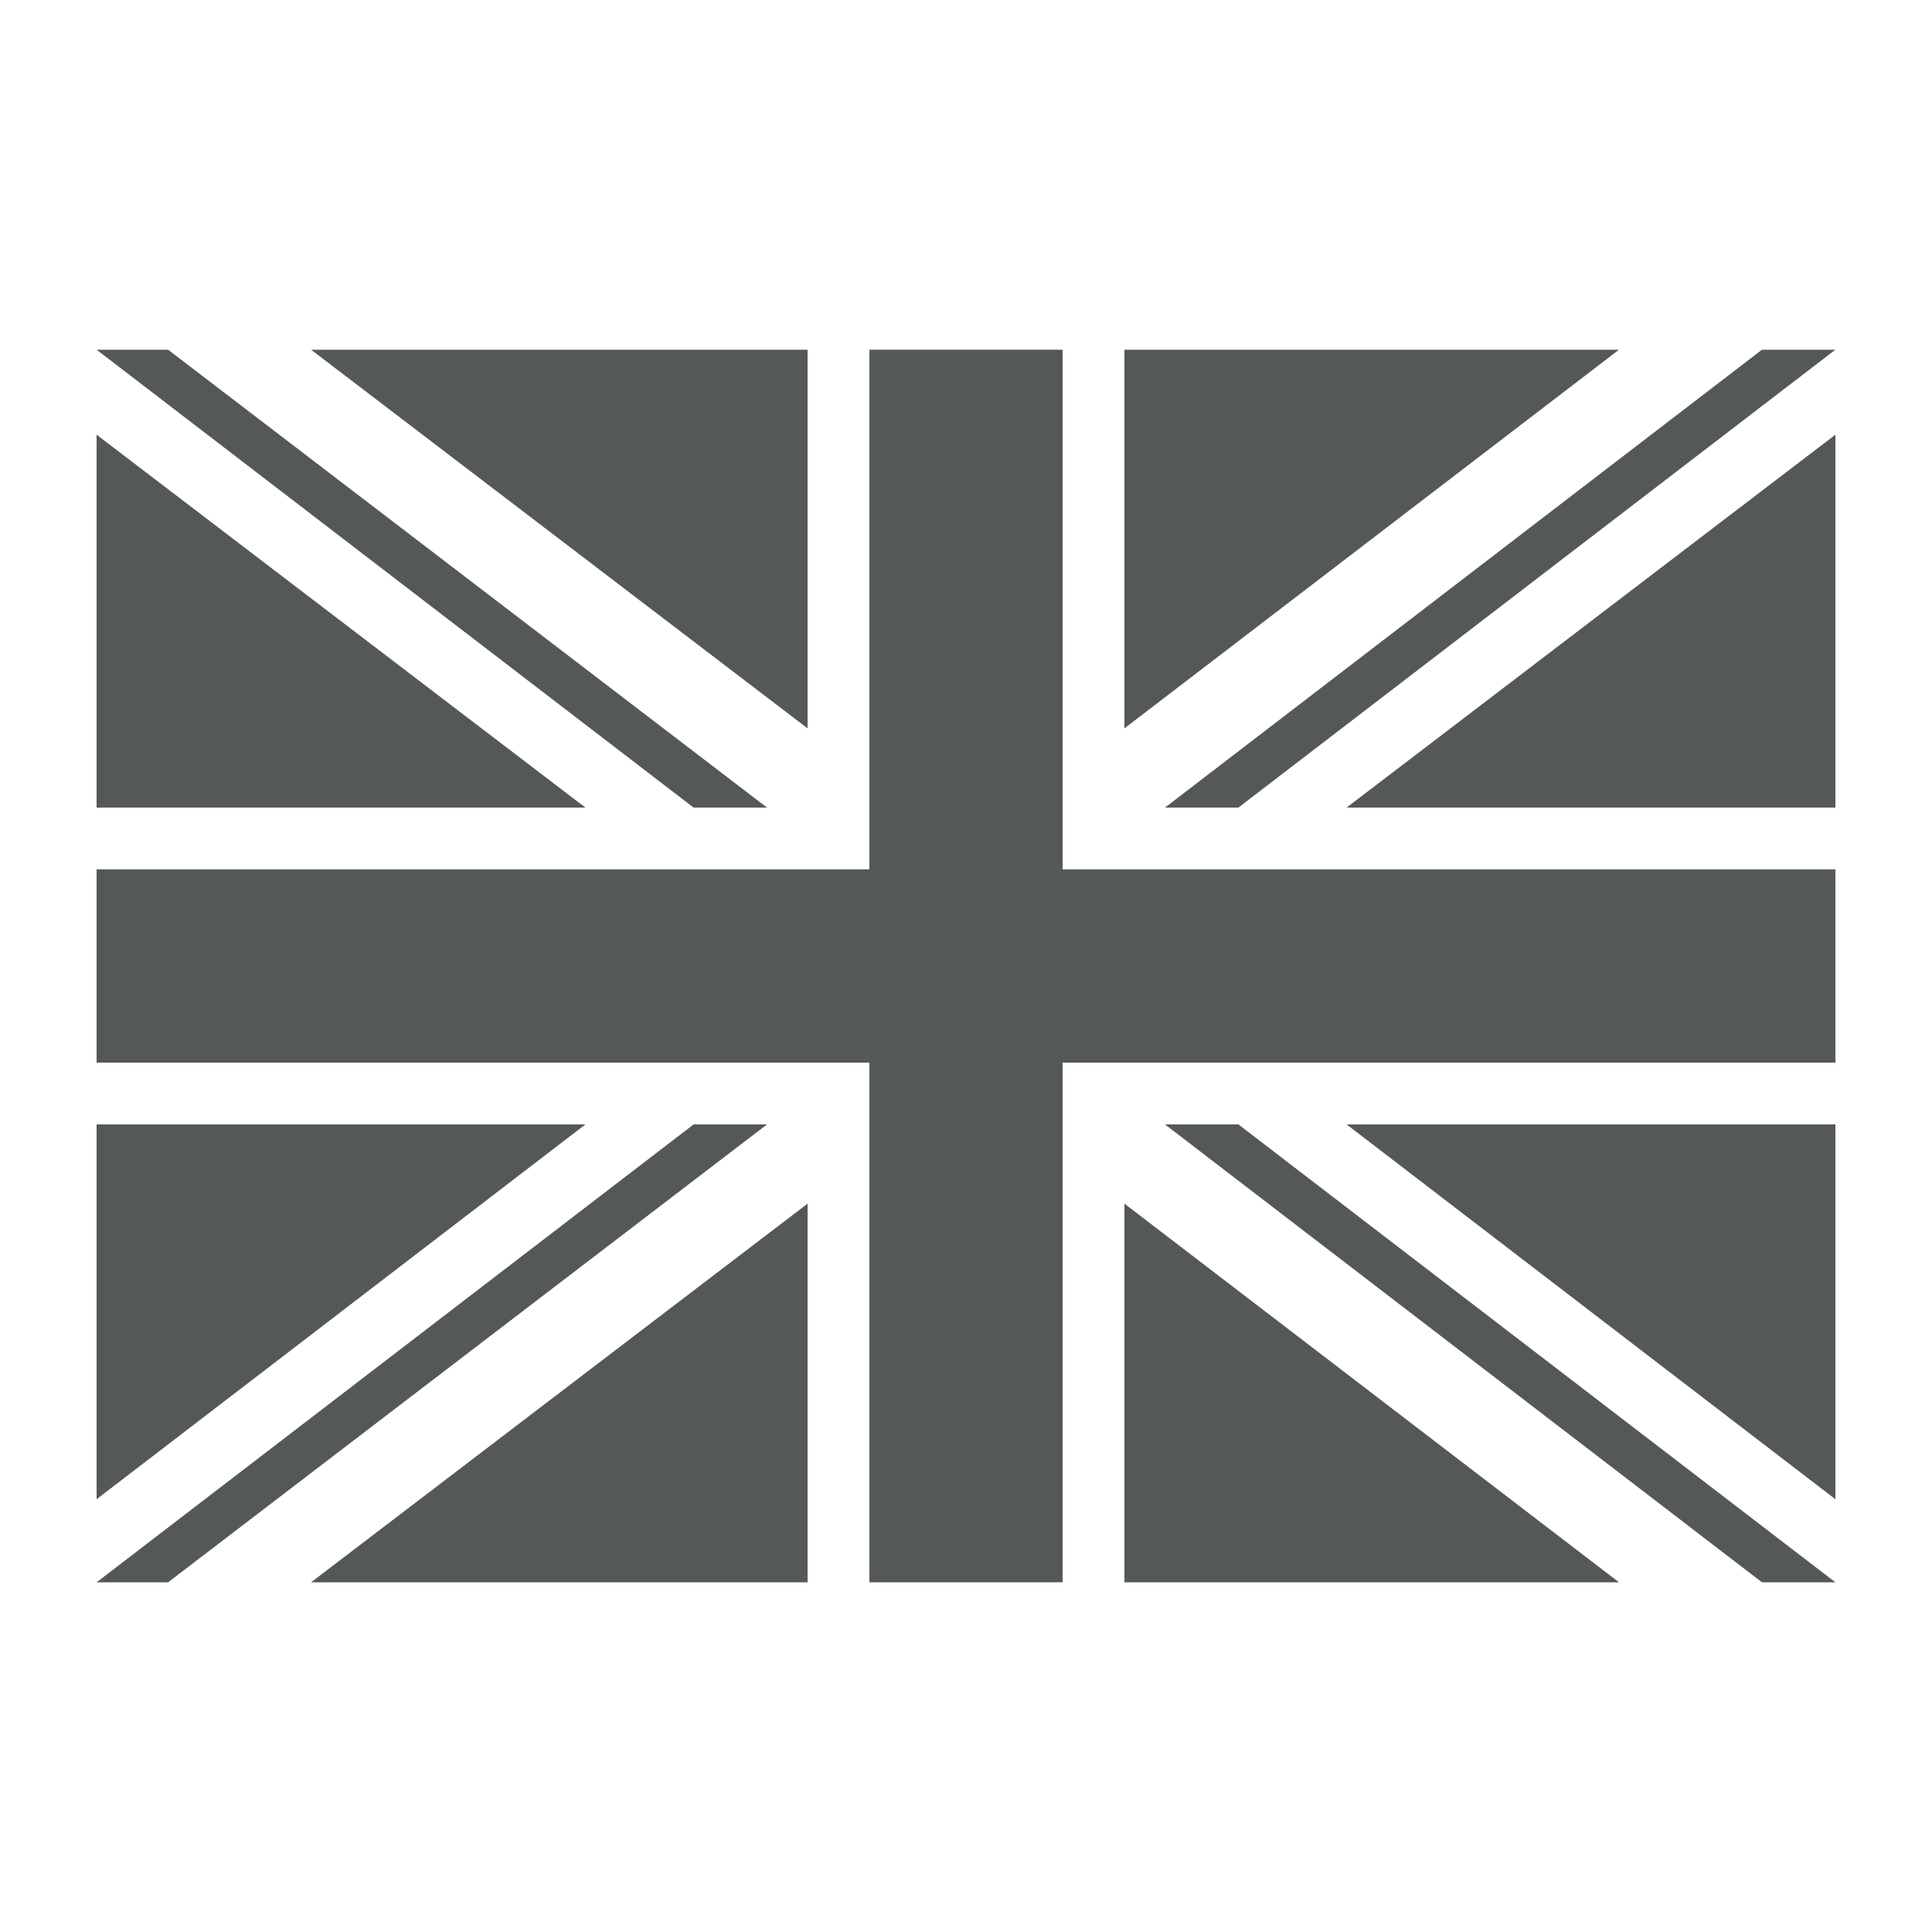
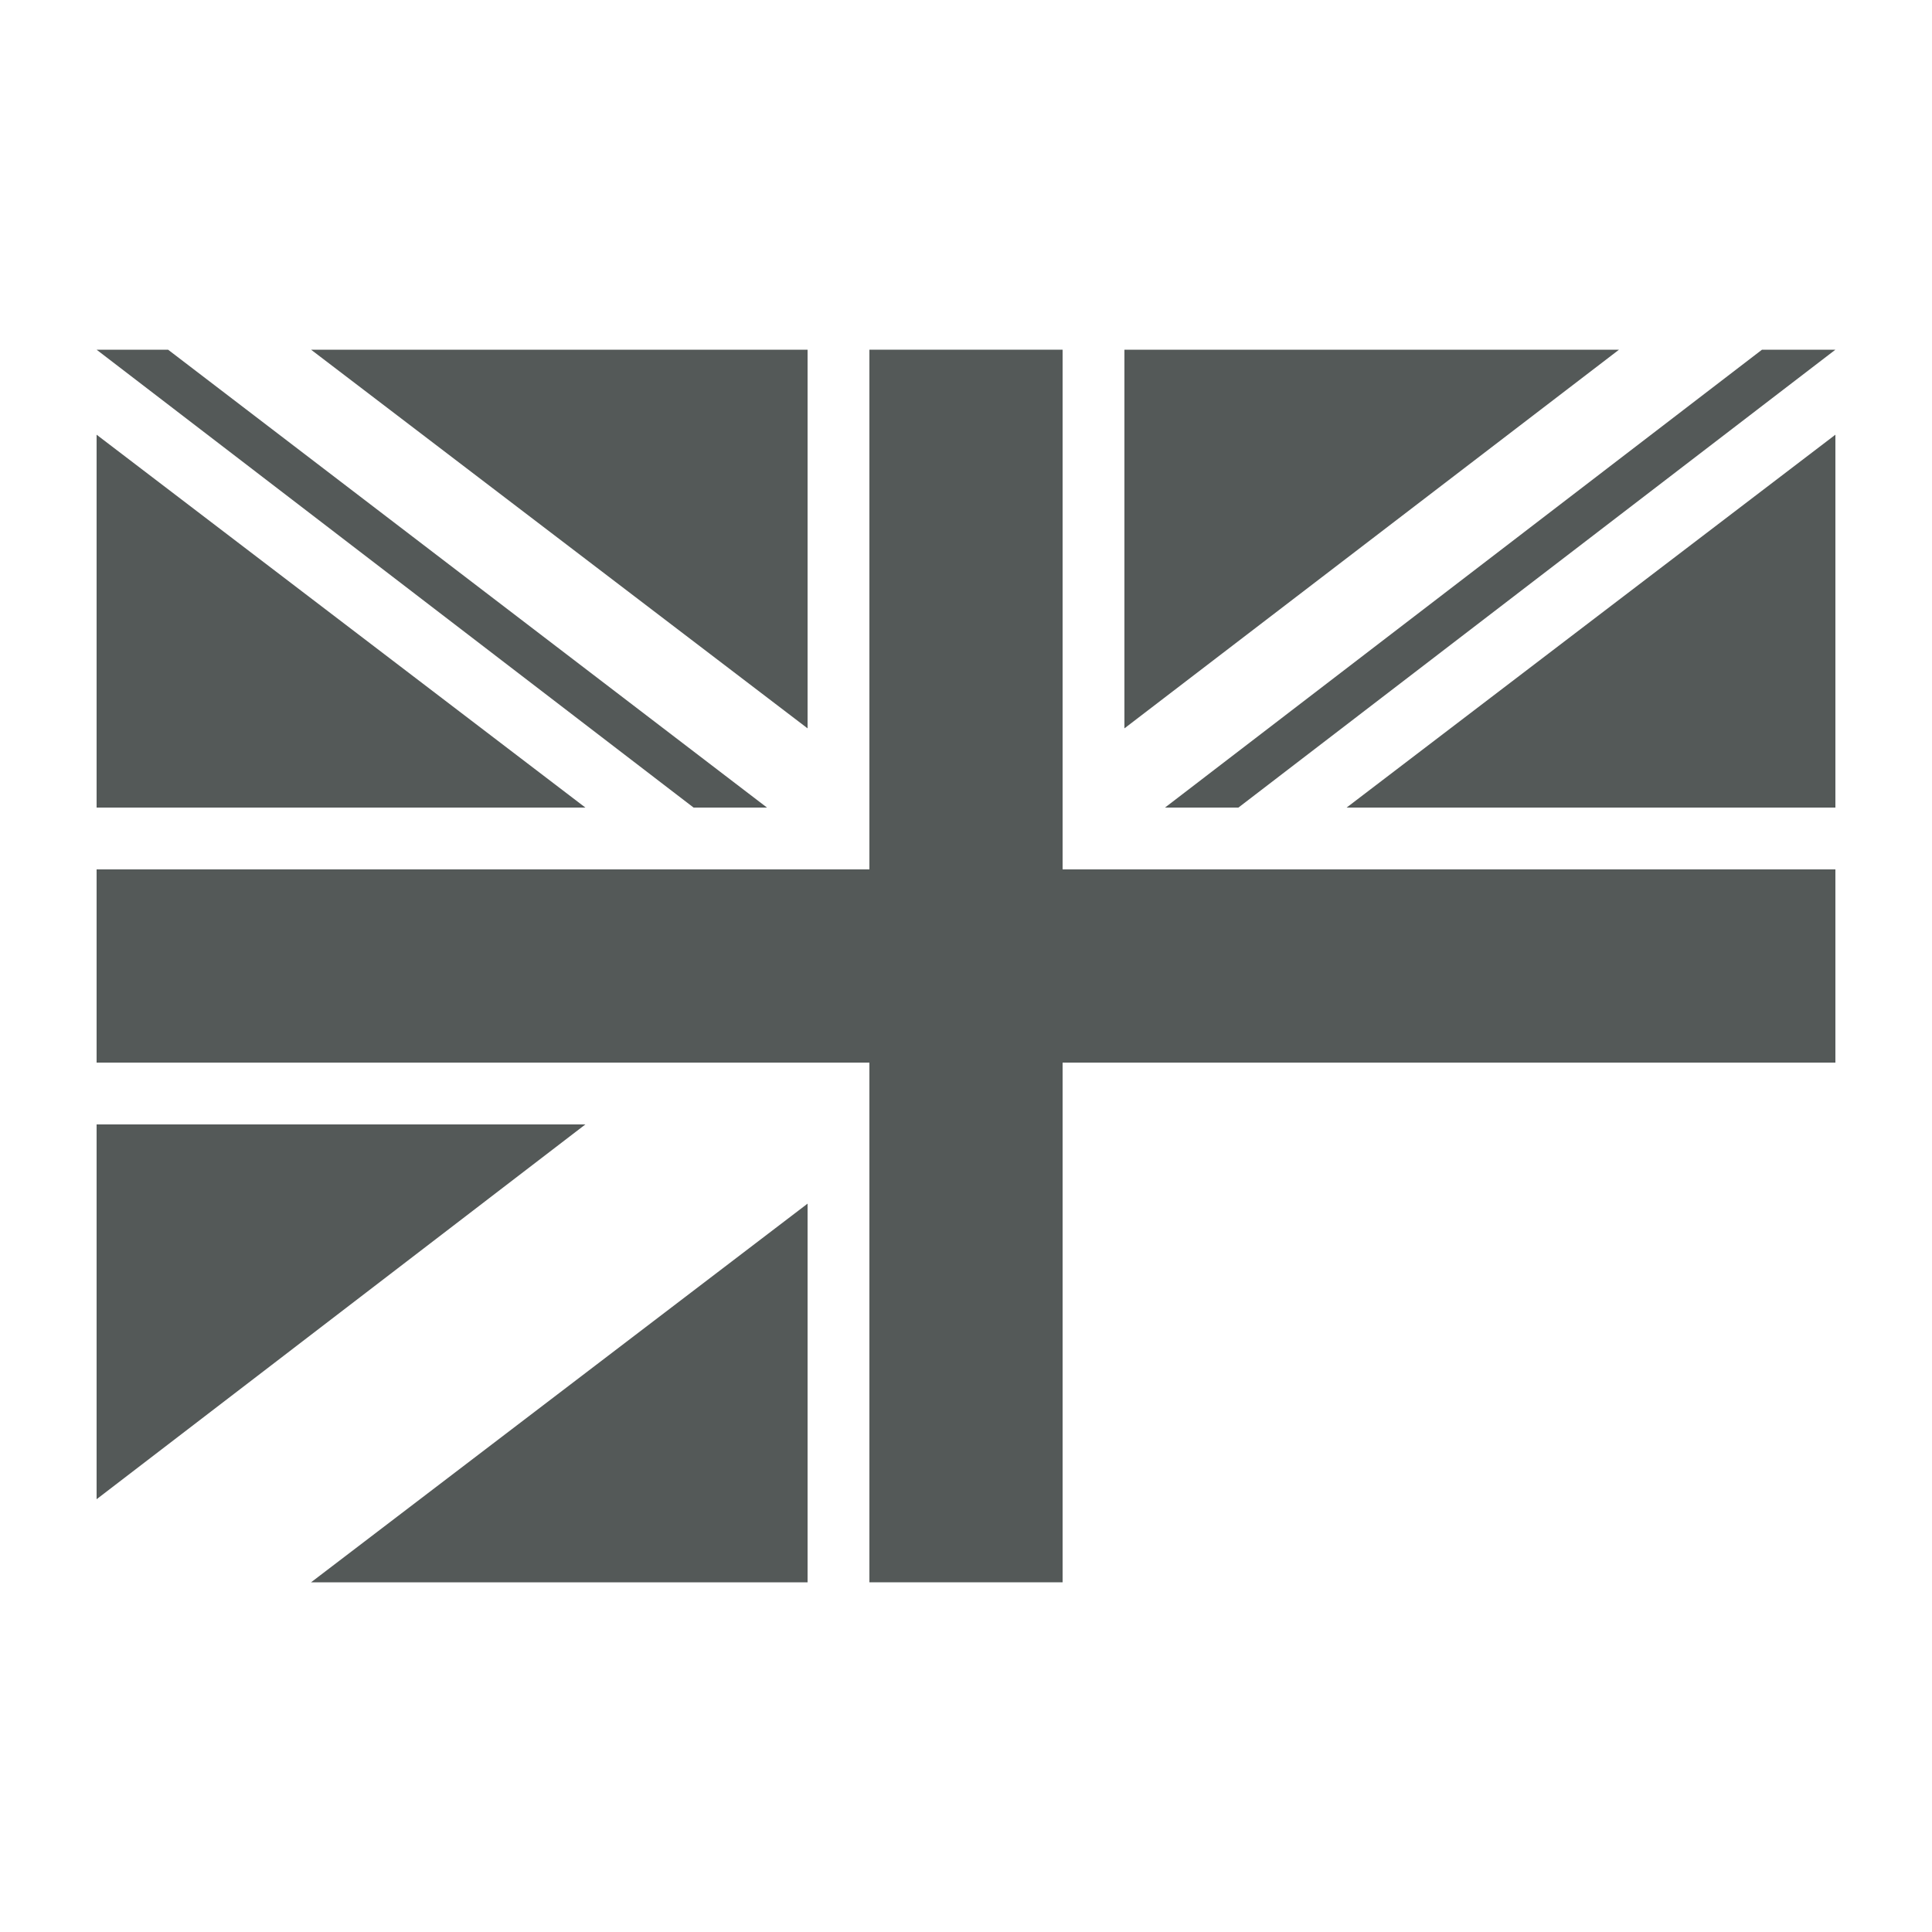
<svg xmlns="http://www.w3.org/2000/svg" version="1.1" id="Ebene_1" x="0px" y="0px" viewBox="0 0 100 100" style="enable-background:new 0 0 100 100;" xml:space="preserve">
  <style type="text/css">
	.st0{fill:#545958;}
</style>
  <g>
    <g>
      <g>
        <g>
          <polygon class="st0" points="30.3,58.2 5,77.6 5,58.2     " />
-           <polygon class="st0" points="39.7,58.2 8.7,81.9 5,81.9 35.9,58.2     " />
          <polygon class="st0" points="41.8,62.3 41.8,81.9 16.1,81.9     " />
-           <polygon class="st0" points="83.8,81.9 58.2,81.9 58.2,62.3     " />
-           <polygon class="st0" points="95,81.9 91.2,81.9 60.3,58.2 64.1,58.2     " />
-           <polygon class="st0" points="95,58.2 95,77.6 69.7,58.2     " />
          <polygon class="st0" points="95,22.5 95,41.8 69.7,41.8 69.7,41.8     " />
          <polygon class="st0" points="95,18.1 64.1,41.8 60.3,41.8 91.2,18.1     " />
          <polygon class="st0" points="83.8,18.1 58.2,37.7 58.2,18.1     " />
          <polygon class="st0" points="95,50 95,55 55,55 55,81.9 50,81.9 45,81.9 45,55 5,55 5,50 5,45 45,45 45,18.1 50,18.1 55,18.1       55,45 95,45     " />
          <polygon class="st0" points="30.3,41.8 30.3,41.8 5,41.8 5,22.5     " />
          <polygon class="st0" points="39.7,41.8 35.9,41.8 5,18.1 8.7,18.1     " />
          <polygon class="st0" points="41.8,18.1 41.8,37.7 16.1,18.1     " />
        </g>
      </g>
    </g>
  </g>
</svg>